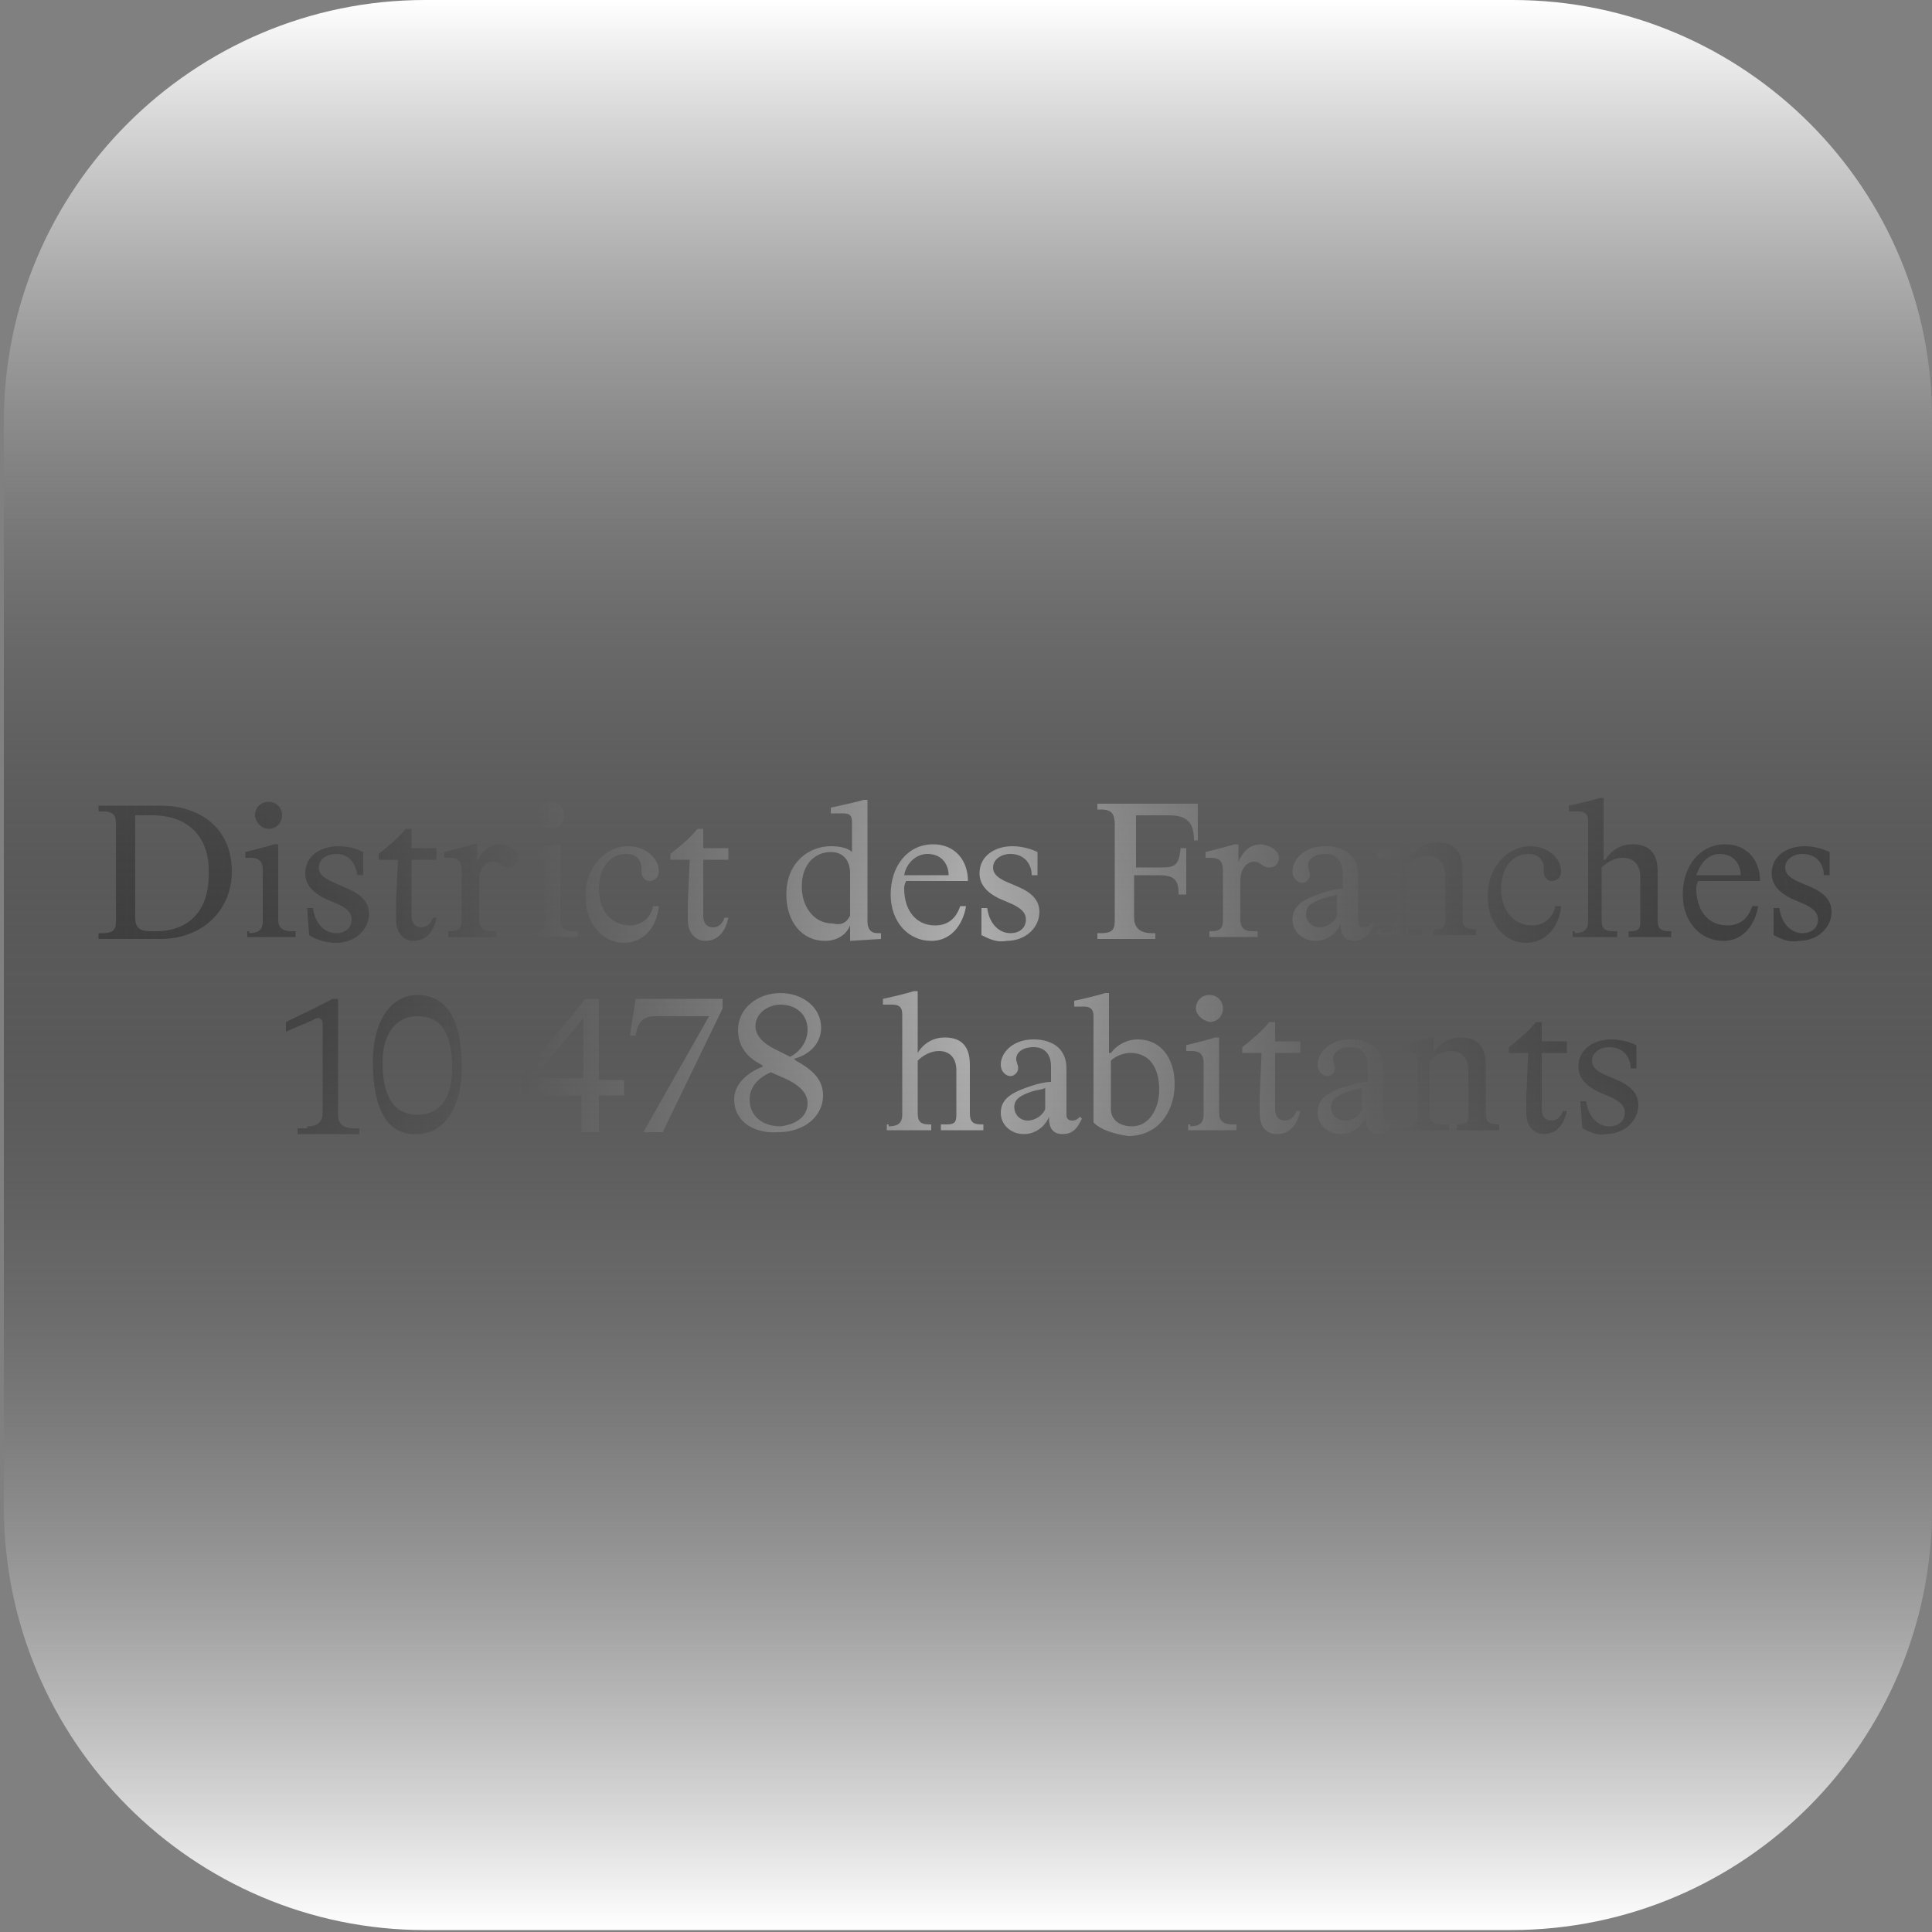
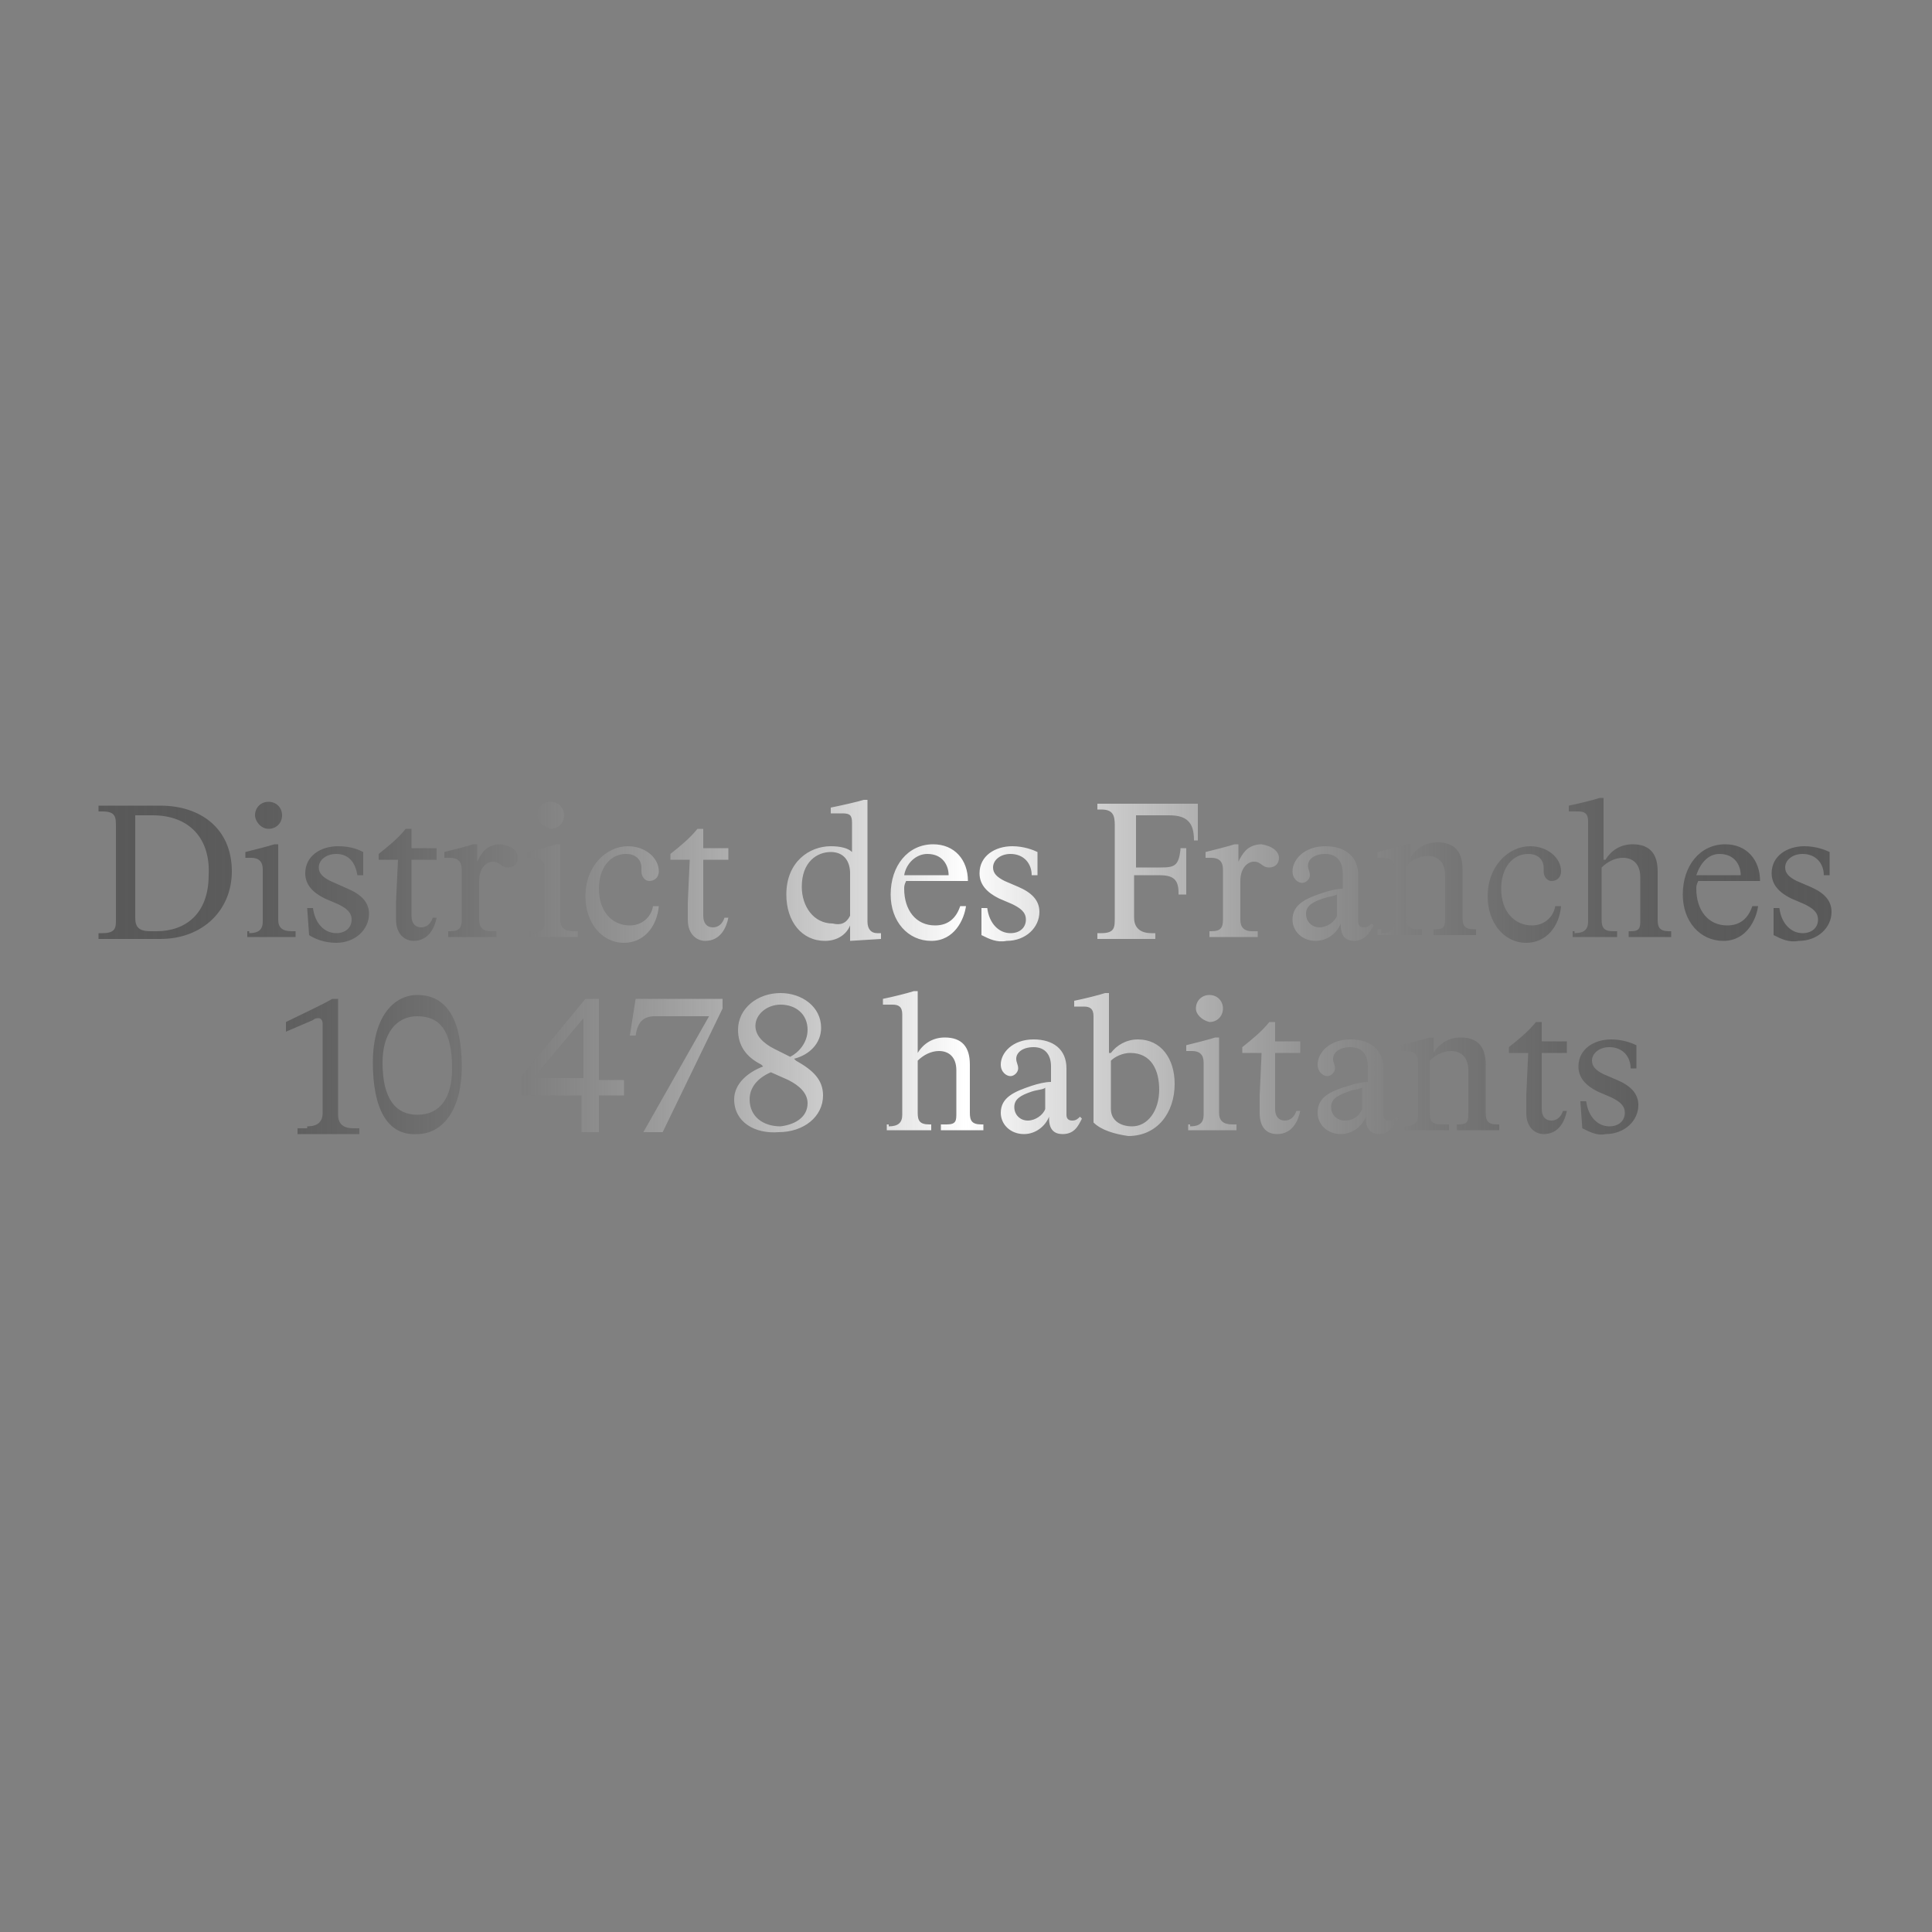
<svg xmlns="http://www.w3.org/2000/svg" version="1.1" id="Calque_1" x="0px" y="0px" viewBox="0 0 100 100" style="enable-background:new 0 0 100 100;" xml:space="preserve">
  <rect x="0" y="0" width="100" height="100" fill="#808080" stroke="none" />
  <style type="text/css">
	.st0{fill:url(#SVGID_1_);}
	.st1{fill:url(#SVGID_00000169526233849261096620000015375269469222800279_);}
	.st2{fill:url(#SVGID_00000143615278996590538310000015580257048402022022_);}
	.st3{fill:url(#SVGID_00000047046192456651250680000011883308833239153794_);}
	.st4{fill:url(#SVGID_00000117638627143827503410000016620586947262135228_);}
	.st5{fill:url(#SVGID_00000020384583208249010150000009381493680158597769_);}
	.st6{fill:url(#SVGID_00000130621998351035025610000003546544000067678630_);}
	.st7{fill:url(#SVGID_00000166656890758921642490000002792593288471387321_);}
	.st8{fill:url(#SVGID_00000176763576424250186170000001307491718590919590_);}
	.st9{fill:url(#SVGID_00000029741150542187696180000012866624125930800830_);}
	.st10{fill:url(#SVGID_00000024704171831461378070000009150206848834382474_);}
	.st11{fill:url(#SVGID_00000079470925226332835690000016824983455814211727_);}
	.st12{fill:url(#SVGID_00000110437156877333788320000011722745058598657214_);}
	.st13{fill:url(#SVGID_00000036968433599872498040000006605526806915686583_);}
	.st14{fill:url(#SVGID_00000093890177476381335110000015734655880402985150_);}
	.st15{fill:url(#SVGID_00000141454651875696440730000001390189385270646924_);}
	.st16{fill:url(#SVGID_00000153696530111495870490000006757975261321341601_);}
	.st17{fill:url(#SVGID_00000140697172938178593980000003015040999955307183_);}
	.st18{fill:url(#SVGID_00000046309240498737767020000001281509733736092557_);}
	.st19{fill:url(#SVGID_00000045611585392978605310000017465074252899974321_);}
	.st20{fill:url(#SVGID_00000116229108561687523200000006040839079735513993_);}
	.st21{fill:url(#SVGID_00000176042259124519447950000000538828586920807090_);}
	.st22{fill:url(#SVGID_00000091003054605791348680000018098597615260402614_);}
	.st23{fill:url(#SVGID_00000065060801092389035630000016276442448770674822_);}
	.st24{fill:url(#SVGID_00000010312215677394263380000013496018029631753661_);}
	.st25{fill:url(#SVGID_00000088844641291803043240000002872557552226007206_);}
	.st26{fill:url(#SVGID_00000148654127506588647820000012531625366179698844_);}
	.st27{fill:url(#SVGID_00000179645640997338099680000004956087546217805708_);}
	.st28{fill:url(#SVGID_00000075865753750664276840000002383649887406000018_);}
	.st29{fill:url(#SVGID_00000079469376872160451430000008190131499552573856_);}
	.st30{fill:url(#SVGID_00000029736734626670195010000006010843066730563219_);}
	.st31{fill:url(#SVGID_00000123432080095714330220000001743642744500088963_);}
	.st32{fill:url(#SVGID_00000052094825066177078480000013188559220004633493_);}
</style>
  <linearGradient id="SVGID_1_" gradientUnits="userSpaceOnUse" x1="5.11" y1="50.072" x2="94.898" y2="50.072">
    <stop offset="0" style="stop-color:#000000;stop-opacity:0.3" />
    <stop offset="0.5" style="stop-color:#FFFFFF" />
    <stop offset="1" style="stop-color:#000000;stop-opacity:0.3" />
  </linearGradient>
  <path class="st0" d="M5.3,48.3C6,48.3,6,48,6,47.6v-4.8C6,42.3,6,42,5.3,42H5.1v-0.3h3.2c2.1,0,3.7,1.2,3.7,3.4c0,2-1.5,3.5-3.7,3.5  H5.1v-0.3H5.3z M7.9,42.2H7v5.3c0,0.5,0.2,0.7,0.8,0.7h0.3c1.5,0,2.7-0.9,2.7-2.9C10.9,43.4,9.8,42.2,7.9,42.2z M12.9,48.3  c0.5,0,0.7-0.2,0.7-0.6V45c0-0.4-0.2-0.6-0.6-0.6c-0.1,0-0.2,0-0.3,0v-0.3c0.4-0.1,1.2-0.3,1.5-0.4h0.2v3.9c0,0.4,0.2,0.6,0.7,0.6  h0.2v0.3h-2.5v-0.3H12.9z M13.2,42.2c0-0.4,0.3-0.7,0.7-0.7s0.7,0.3,0.7,0.7c0,0.4-0.3,0.7-0.7,0.7S13.2,42.5,13.2,42.2z M16,48.4  L15.9,47h0.3c0.1,0.8,0.6,1.3,1.2,1.3c0.5,0,0.8-0.3,0.8-0.7c0-0.4-0.3-0.6-0.7-0.8l-0.7-0.3c-0.6-0.3-1-0.7-1-1.3  c0-0.9,0.8-1.4,1.7-1.4c0.7,0,1.1,0.2,1.3,0.3v1.2h-0.3c-0.1-0.6-0.4-1.1-1.1-1.1c-0.5,0-0.9,0.3-0.9,0.7c0,0.3,0.2,0.5,0.6,0.7  L18,46c0.7,0.3,1.1,0.7,1.1,1.3c0,0.8-0.7,1.5-1.7,1.5C16.8,48.8,16.3,48.6,16,48.4z M20.5,47.6c0-0.2,0-0.6,0-0.9l0.1-2.2h-1v-0.3  c0.5-0.4,1-0.8,1.4-1.3h0.3v1h1.3v0.6h-1.3v2.9c0,0.4,0.2,0.6,0.5,0.6c0.3,0,0.5-0.2,0.6-0.5h0.2c-0.1,0.5-0.4,1.2-1.2,1.2  C21,48.7,20.5,48.4,20.5,47.6z M26.8,44.4c0,0.3-0.2,0.5-0.5,0.5c-0.4,0-0.4-0.3-0.8-0.3c-0.3,0-0.7,0.3-0.7,1v2  c0,0.4,0.2,0.6,0.6,0.6h0.3v0.3h-2.5v-0.3h0.1c0.5,0,0.6-0.2,0.6-0.6V45c0-0.4-0.2-0.6-0.6-0.6h-0.3v-0.3c0.4-0.1,1.2-0.3,1.5-0.4  h0.2v0.9h0c0.1-0.2,0.2-0.4,0.4-0.6c0.2-0.2,0.5-0.3,0.8-0.3C26.6,43.8,26.8,44.1,26.8,44.4z M27.5,48.3c0.5,0,0.7-0.2,0.7-0.6V45  c0-0.4-0.2-0.6-0.6-0.6c-0.1,0-0.2,0-0.3,0v-0.3c0.4-0.1,1.2-0.3,1.5-0.4H29v3.9c0,0.4,0.2,0.6,0.7,0.6h0.2v0.3h-2.5v-0.3H27.5z   M27.8,42.2c0-0.4,0.3-0.7,0.7-0.7c0.4,0,0.7,0.3,0.7,0.7c0,0.4-0.3,0.7-0.7,0.7C28.1,42.8,27.8,42.5,27.8,42.2z M30.3,46.4  c0-1.6,1.1-2.6,2.2-2.6c0.9,0,1.6,0.6,1.6,1.3c0,0.3-0.2,0.5-0.5,0.5c-0.2,0-0.4-0.2-0.4-0.5v-0.2c0-0.3-0.2-0.7-0.8-0.7  c-0.8,0-1.4,0.7-1.4,1.8c0,1.2,0.7,1.9,1.6,1.9c0.6,0,1.1-0.4,1.2-1h0.3c-0.1,1.1-0.8,1.9-1.8,1.9C31.1,48.8,30.3,47.7,30.3,46.4z   M35.6,47.6c0-0.2,0-0.6,0-0.9l0.1-2.2h-1v-0.3c0.5-0.4,1-0.8,1.4-1.3h0.3v1h1.3v0.6h-1.3v2.9c0,0.4,0.2,0.6,0.5,0.6  c0.3,0,0.5-0.2,0.6-0.5h0.2c-0.1,0.5-0.4,1.2-1.2,1.2C36.1,48.7,35.6,48.4,35.6,47.6z M44,48.7v-0.8h0c-0.2,0.5-0.7,0.8-1.3,0.8  c-1.2,0-2-1-2-2.4c0-1.7,1.2-2.5,2.3-2.5c0.5,0,0.9,0.1,1.1,0.3v-1.5c0-0.4-0.1-0.5-0.5-0.5c-0.1,0-0.2,0-0.3,0l-0.3,0v-0.3  c0.5-0.1,1.4-0.3,1.7-0.4h0.2v6.3c0,0.4,0.2,0.6,0.5,0.6c0.1,0,0.1,0,0.2,0v0.3L44,48.7z M44,47.4v-2.2c0-0.6-0.3-1.1-1-1.1  c-0.7,0-1.5,0.5-1.5,1.8c0,1,0.6,1.9,1.6,1.9C43.5,47.9,43.8,47.8,44,47.4z M46.8,46c0,1.1,0.6,1.9,1.6,1.9c0.7,0,1.1-0.4,1.3-1h0.3  c-0.1,0.7-0.6,1.8-1.8,1.8c-1.2,0-2.1-1-2.1-2.4c0-1.5,0.9-2.6,2.2-2.6c1.1,0,1.8,0.8,1.8,1.9h-3.2C46.8,45.8,46.8,45.9,46.8,46z   M46.8,45.3h2.3c0-0.5-0.3-1.1-1.1-1.1C47.4,44.2,46.9,44.7,46.8,45.3z M50.8,48.4L50.8,47h0.3c0.1,0.8,0.6,1.3,1.2,1.3  c0.5,0,0.8-0.3,0.8-0.7c0-0.4-0.3-0.6-0.7-0.8l-0.7-0.3c-0.6-0.3-1-0.7-1-1.3c0-0.9,0.8-1.4,1.7-1.4c0.6,0,1.1,0.2,1.3,0.3v1.2h-0.3  c0-0.6-0.4-1.1-1.1-1.1c-0.5,0-0.9,0.3-0.9,0.7c0,0.3,0.2,0.5,0.6,0.7l0.7,0.3c0.7,0.3,1.1,0.7,1.1,1.3c0,0.8-0.7,1.5-1.7,1.5  C51.6,48.8,51.2,48.6,50.8,48.4z M62.1,43.5h-0.3c0-0.5-0.1-0.8-0.3-1c-0.2-0.2-0.5-0.3-1-0.3h-1.7v2.7h1.3c0.7,0,0.9-0.1,1-0.9  v-0.1h0.3v2.4H61v-0.1c0-0.7-0.3-0.9-1-0.9h-1.3v2.2c0,0.4,0.2,0.8,0.9,0.8h0.2v0.3h-3v-0.3h0.2c0.7,0,0.7-0.3,0.7-0.8v-4.8  c0-0.5-0.1-0.8-0.7-0.8h-0.2v-0.3h5.2V43.5z M66.2,44.4c0,0.3-0.2,0.5-0.5,0.5c-0.4,0-0.4-0.3-0.8-0.3c-0.3,0-0.7,0.3-0.7,1v2  c0,0.4,0.2,0.6,0.6,0.6h0.3v0.3h-2.5v-0.3h0.1c0.5,0,0.6-0.2,0.6-0.6V45c0-0.4-0.2-0.6-0.6-0.6h-0.3v-0.3c0.4-0.1,1.2-0.3,1.5-0.4  h0.2v0.9h0c0.1-0.2,0.2-0.4,0.4-0.6c0.2-0.2,0.5-0.3,0.8-0.3C65.9,43.8,66.2,44.1,66.2,44.4z M70.1,48.7c-0.4,0-0.7-0.2-0.7-0.8  v-0.1h0c-0.2,0.5-0.7,0.9-1.3,0.9c-0.7,0-1.2-0.5-1.2-1.1c0-0.8,0.7-1.1,1.6-1.4c0.3-0.1,0.7-0.2,1-0.2v-0.8c0-0.6-0.3-1-0.9-1  c-0.6,0-0.9,0.3-0.9,0.6c0,0.2,0.1,0.3,0.1,0.5c0,0.2-0.2,0.4-0.4,0.4c-0.2,0-0.5-0.2-0.5-0.6c0-0.6,0.6-1.3,1.7-1.3  c1,0,1.7,0.5,1.7,1.5v0l0,2.4c0,0.2,0.1,0.3,0.3,0.3c0.2,0,0.3-0.1,0.4-0.2l0.1,0.1C70.9,48.3,70.6,48.7,70.1,48.7z M68.5,46.5  c-0.6,0.2-0.9,0.4-0.9,0.8c0,0.4,0.3,0.7,0.7,0.7c0.4,0,0.8-0.3,0.9-0.6v-1.1C69,46.4,68.8,46.4,68.5,46.5z M71.5,48.3  c0.5,0,0.7-0.2,0.7-0.6V45c0-0.4-0.2-0.6-0.6-0.6h-0.3v-0.3c0.4-0.1,1.2-0.3,1.5-0.4H73v0.7H73c0.3-0.5,0.8-0.8,1.4-0.8  c0.9,0,1.3,0.5,1.3,1.4v2.5c0,0.4,0.1,0.6,0.6,0.6h0.1v0.3h-2.2v-0.3h0.1c0.5,0,0.5-0.2,0.5-0.6v-2.2c0-0.7-0.4-1-0.9-1  c-0.4,0-0.8,0.2-1.1,0.5v2.7c0,0.4,0.1,0.6,0.6,0.6h0.2v0.3h-2.3v-0.3H71.5z M77,46.4c0-1.6,1.1-2.6,2.2-2.6c0.9,0,1.6,0.6,1.6,1.3  c0,0.3-0.2,0.5-0.5,0.5c-0.2,0-0.4-0.2-0.4-0.5v-0.2c0-0.3-0.2-0.7-0.8-0.7c-0.8,0-1.4,0.7-1.4,1.8c0,1.2,0.7,1.9,1.6,1.9  c0.6,0,1.1-0.4,1.2-1h0.3C80.7,48,80,48.8,79,48.8C77.8,48.8,77,47.7,77,46.4z M81.5,48.3c0.5,0,0.7-0.2,0.7-0.6v-5.2  c0-0.4-0.2-0.5-0.5-0.5c-0.1,0-0.3,0-0.5,0v-0.3c0.5-0.1,1.3-0.3,1.6-0.4H83v3.2h0.1c0.3-0.5,0.8-0.8,1.4-0.8c0.9,0,1.3,0.5,1.3,1.4  v2.5c0,0.4,0.1,0.6,0.6,0.6h0.1v0.3h-2.2v-0.3h0.1c0.5,0,0.5-0.2,0.5-0.6v-2.2c0-0.7-0.4-1-0.9-1c-0.4,0-0.8,0.2-1.1,0.5v2.7  c0,0.4,0.1,0.6,0.6,0.6h0.2v0.3h-2.3v-0.3H81.5z M87.8,46c0,1.1,0.6,1.9,1.6,1.9c0.7,0,1.1-0.4,1.3-1H91c-0.1,0.7-0.6,1.8-1.8,1.8  c-1.2,0-2.1-1-2.1-2.4c0-1.5,0.9-2.6,2.2-2.6c1.1,0,1.8,0.8,1.8,1.9h-3.2C87.8,45.8,87.8,45.9,87.8,46z M87.8,45.3h2.3  c0-0.5-0.3-1.1-1.1-1.1C88.4,44.2,88,44.7,87.8,45.3z M91.8,48.4L91.8,47h0.3c0.1,0.8,0.6,1.3,1.2,1.3c0.5,0,0.8-0.3,0.8-0.7  c0-0.4-0.3-0.6-0.7-0.8l-0.7-0.3c-0.6-0.3-1-0.7-1-1.3c0-0.9,0.8-1.4,1.7-1.4c0.6,0,1.1,0.2,1.3,0.3v1.2h-0.3c0-0.6-0.4-1.1-1.1-1.1  c-0.5,0-0.9,0.3-0.9,0.7c0,0.3,0.2,0.5,0.6,0.7l0.7,0.3c0.7,0.3,1.1,0.7,1.1,1.3c0,0.8-0.7,1.5-1.7,1.5  C92.6,48.8,92.2,48.6,91.8,48.4z M15.9,58.3c0.5,0,0.8-0.2,0.8-0.7V53c0-0.2-0.1-0.3-0.2-0.3c-0.1,0-0.2,0-0.3,0.1l-1.4,0.6v-0.5  c0.6-0.3,1.9-0.9,2.4-1.2h0.3v6c0,0.5,0.3,0.7,0.8,0.7h0.3v0.3h-3.2v-0.3H15.9z M19.3,55c0-2.4,1.1-3.5,2.3-3.5  c1.6,0,2.3,1.4,2.3,3.7c0,2.4-1.1,3.5-2.3,3.5C20,58.8,19.3,57.3,19.3,55z M23.4,55.3c0-1.9-0.6-2.7-1.8-2.7c-1.1,0-1.8,0.9-1.8,2.4  c0,1.9,0.7,2.7,1.8,2.7C22.8,57.7,23.4,56.8,23.4,55.3z M32.3,56.7H31v1.9h-0.9v-1.9H27v-1l3.3-4H31v4.2h1.3V56.7z M30.2,52.7  l-2.6,3.1h2.6V52.7z M33.9,52.6c-0.6,0-0.9,0.3-1,1h-0.3l0.3-1.9h4.5v0.5l-3.1,6.4h-1l3.4-6H33.9z M38,56.9c0-0.8,0.7-1.4,1.5-1.7  l-0.1-0.1c-0.8-0.4-1.2-1-1.2-1.8c0-1.1,1-1.9,2.2-1.9c1.1,0,2.1,0.7,2.1,1.8c0,0.8-0.6,1.4-1.4,1.6l0.1,0.1c0.9,0.5,1.4,1,1.4,1.8  c0,1.1-1,1.9-2.3,1.9C39.1,58.7,38,58.1,38,56.9z M41.8,57.1c0-0.5-0.4-0.9-1-1.2l-0.9-0.4c-0.7,0.3-1.1,0.8-1.1,1.4  c0,0.9,0.7,1.4,1.6,1.4C41.2,58.2,41.8,57.8,41.8,57.1z M41.8,53.3c0-0.8-0.6-1.3-1.4-1.3c-0.7,0-1.3,0.5-1.3,1.1  c0,0.5,0.4,0.9,1,1.2l0.8,0.4C41.3,54.5,41.8,54,41.8,53.3z M46,58.3c0.5,0,0.7-0.2,0.7-0.6v-5.2c0-0.4-0.2-0.5-0.5-0.5  c-0.1,0-0.3,0-0.5,0v-0.3c0.5-0.1,1.3-0.3,1.6-0.4h0.2v3.2h0c0.3-0.5,0.8-0.8,1.4-0.8c0.9,0,1.3,0.5,1.3,1.4v2.5  c0,0.4,0.1,0.6,0.6,0.6h0.1v0.3h-2.2v-0.3H49c0.5,0,0.5-0.2,0.5-0.6v-2.2c0-0.7-0.4-1-0.9-1c-0.4,0-0.8,0.2-1.1,0.5v2.7  c0,0.4,0.1,0.6,0.6,0.6h0.1v0.3h-2.3v-0.3H46z M55,58.7c-0.4,0-0.7-0.2-0.7-0.8v-0.1h0c-0.2,0.5-0.7,0.9-1.3,0.9  c-0.7,0-1.2-0.5-1.2-1.1c0-0.8,0.7-1.1,1.6-1.4c0.3-0.1,0.7-0.2,1-0.2v-0.8c0-0.6-0.3-1-0.9-1c-0.6,0-0.9,0.3-0.9,0.6  c0,0.2,0.1,0.3,0.1,0.5c0,0.2-0.2,0.4-0.4,0.4c-0.2,0-0.5-0.2-0.5-0.6c0-0.6,0.6-1.3,1.7-1.3c1,0,1.7,0.5,1.7,1.5v0l0,2.4  c0,0.2,0.1,0.3,0.3,0.3c0.2,0,0.3-0.1,0.4-0.2l0.1,0.1C55.8,58.3,55.6,58.7,55,58.7z M53.4,56.5c-0.6,0.2-0.9,0.4-0.9,0.8  c0,0.4,0.3,0.7,0.7,0.7c0.4,0,0.8-0.3,0.9-0.6v-1.1C54,56.4,53.7,56.4,53.4,56.5z M56.6,58.1v-5.5c0-0.4-0.2-0.5-0.5-0.5  c-0.1,0-0.3,0-0.5,0v-0.3c0.5-0.1,1.3-0.3,1.6-0.4h0.2v3.1h0.1c0.3-0.4,0.8-0.7,1.4-0.7c1.2,0,1.9,1,1.9,2.3c0,1.5-0.9,2.7-2.4,2.7  C57.7,58.7,57,58.5,56.6,58.1z M60,56.4c0-1-0.4-1.9-1.5-1.9c-0.4,0-0.8,0.2-1,0.4v2.5c0,0.6,0.5,0.9,1.1,0.9  C59.4,58.3,60,57.5,60,56.4z M61.6,58.3c0.5,0,0.7-0.2,0.7-0.6V55c0-0.4-0.2-0.6-0.6-0.6c-0.1,0-0.2,0-0.3,0v-0.3  c0.4-0.1,1.2-0.3,1.5-0.4h0.2v3.9c0,0.4,0.2,0.6,0.7,0.6H64v0.3h-2.5v-0.3H61.6z M61.9,52.2c0-0.4,0.3-0.7,0.7-0.7  c0.4,0,0.7,0.3,0.7,0.7c0,0.4-0.3,0.7-0.7,0.7C62.2,52.8,61.9,52.5,61.9,52.2z M65.2,57.6c0-0.2,0-0.6,0-0.9l0.1-2.2h-1v-0.3  c0.5-0.4,1-0.8,1.4-1.3H66v1h1.3v0.6H66v2.9c0,0.4,0.2,0.6,0.5,0.6c0.3,0,0.5-0.2,0.6-0.5h0.2c-0.1,0.5-0.4,1.2-1.2,1.2  C65.6,58.7,65.2,58.4,65.2,57.6z M71.4,58.7c-0.4,0-0.7-0.2-0.7-0.8v-0.1h0c-0.2,0.5-0.7,0.9-1.3,0.9c-0.7,0-1.2-0.5-1.2-1.1  c0-0.8,0.6-1.1,1.6-1.4c0.3-0.1,0.7-0.2,1-0.2v-0.8c0-0.6-0.3-1-0.9-1c-0.6,0-0.9,0.3-0.9,0.6c0,0.2,0.1,0.3,0.1,0.5  c0,0.2-0.2,0.4-0.4,0.4c-0.2,0-0.5-0.2-0.5-0.6c0-0.6,0.6-1.3,1.7-1.3c1,0,1.7,0.5,1.7,1.5v0l0,2.4c0,0.2,0.1,0.3,0.3,0.3  c0.2,0,0.3-0.1,0.4-0.2l0.1,0.1C72.1,58.3,71.9,58.7,71.4,58.7z M69.8,56.5c-0.6,0.2-0.9,0.4-0.9,0.8c0,0.4,0.3,0.7,0.7,0.7  c0.5,0,0.8-0.3,0.9-0.6v-1.1C70.3,56.4,70,56.4,69.8,56.5z M72.7,58.3c0.5,0,0.7-0.2,0.7-0.6V55c0-0.4-0.2-0.6-0.6-0.6h-0.3v-0.3  c0.4-0.1,1.2-0.3,1.5-0.4h0.2v0.8h0c0.3-0.5,0.8-0.8,1.4-0.8c0.9,0,1.3,0.5,1.3,1.4v2.5c0,0.4,0.1,0.6,0.6,0.6h0.1v0.3h-2.2v-0.3  h0.1c0.5,0,0.5-0.2,0.5-0.6v-2.2c0-0.7-0.4-1-0.9-1c-0.4,0-0.8,0.2-1.1,0.5v2.7c0,0.4,0.1,0.6,0.6,0.6H75v0.3h-2.3v-0.3H72.7z   M79,57.6c0-0.2,0-0.6,0-0.9l0.1-2.2h-1v-0.3c0.5-0.4,1-0.8,1.4-1.3h0.3v1h1.3v0.6h-1.3v2.9c0,0.4,0.2,0.6,0.5,0.6  c0.3,0,0.5-0.2,0.6-0.5h0.2c-0.1,0.5-0.4,1.2-1.2,1.2C79.5,58.7,79,58.4,79,57.6z M81.9,58.4L81.8,57h0.3c0.1,0.8,0.6,1.3,1.2,1.3  c0.5,0,0.8-0.3,0.8-0.7c0-0.4-0.3-0.6-0.7-0.8l-0.7-0.3c-0.6-0.3-1-0.7-1-1.3c0-0.9,0.8-1.4,1.7-1.4c0.6,0,1.1,0.2,1.3,0.3v1.2h-0.3  c0-0.6-0.4-1.1-1.1-1.1c-0.5,0-0.9,0.3-0.9,0.7c0,0.3,0.2,0.5,0.6,0.7l0.7,0.3c0.7,0.3,1.1,0.7,1.1,1.3c0,0.8-0.7,1.5-1.7,1.5  C82.7,58.8,82.3,58.6,81.9,58.4z" />
  <linearGradient id="SVGID_00000068660821614299160660000012460903978379464857_" gradientUnits="userSpaceOnUse" x1="50.15" y1="99.907" x2="50.15" y2="-9.094947e-13">
    <stop offset="0" style="stop-color:#FFFFFF" />
    <stop offset="0.5" style="stop-color:#000000;stop-opacity:0.3" />
    <stop offset="1" style="stop-color:#FFFFFF" />
  </linearGradient>
-   <path style="fill:url(#SVGID_00000068660821614299160660000012460903978379464857_);" d="M78.3,0H22C10,0,0.2,9.8,0.2,21.8v56.2  C0.2,90.1,10,99.9,22,99.9h56.2c12.1,0,21.8-9.8,21.8-21.8V21.8C100.1,9.8,90.3,0,78.3,0z" />
</svg>